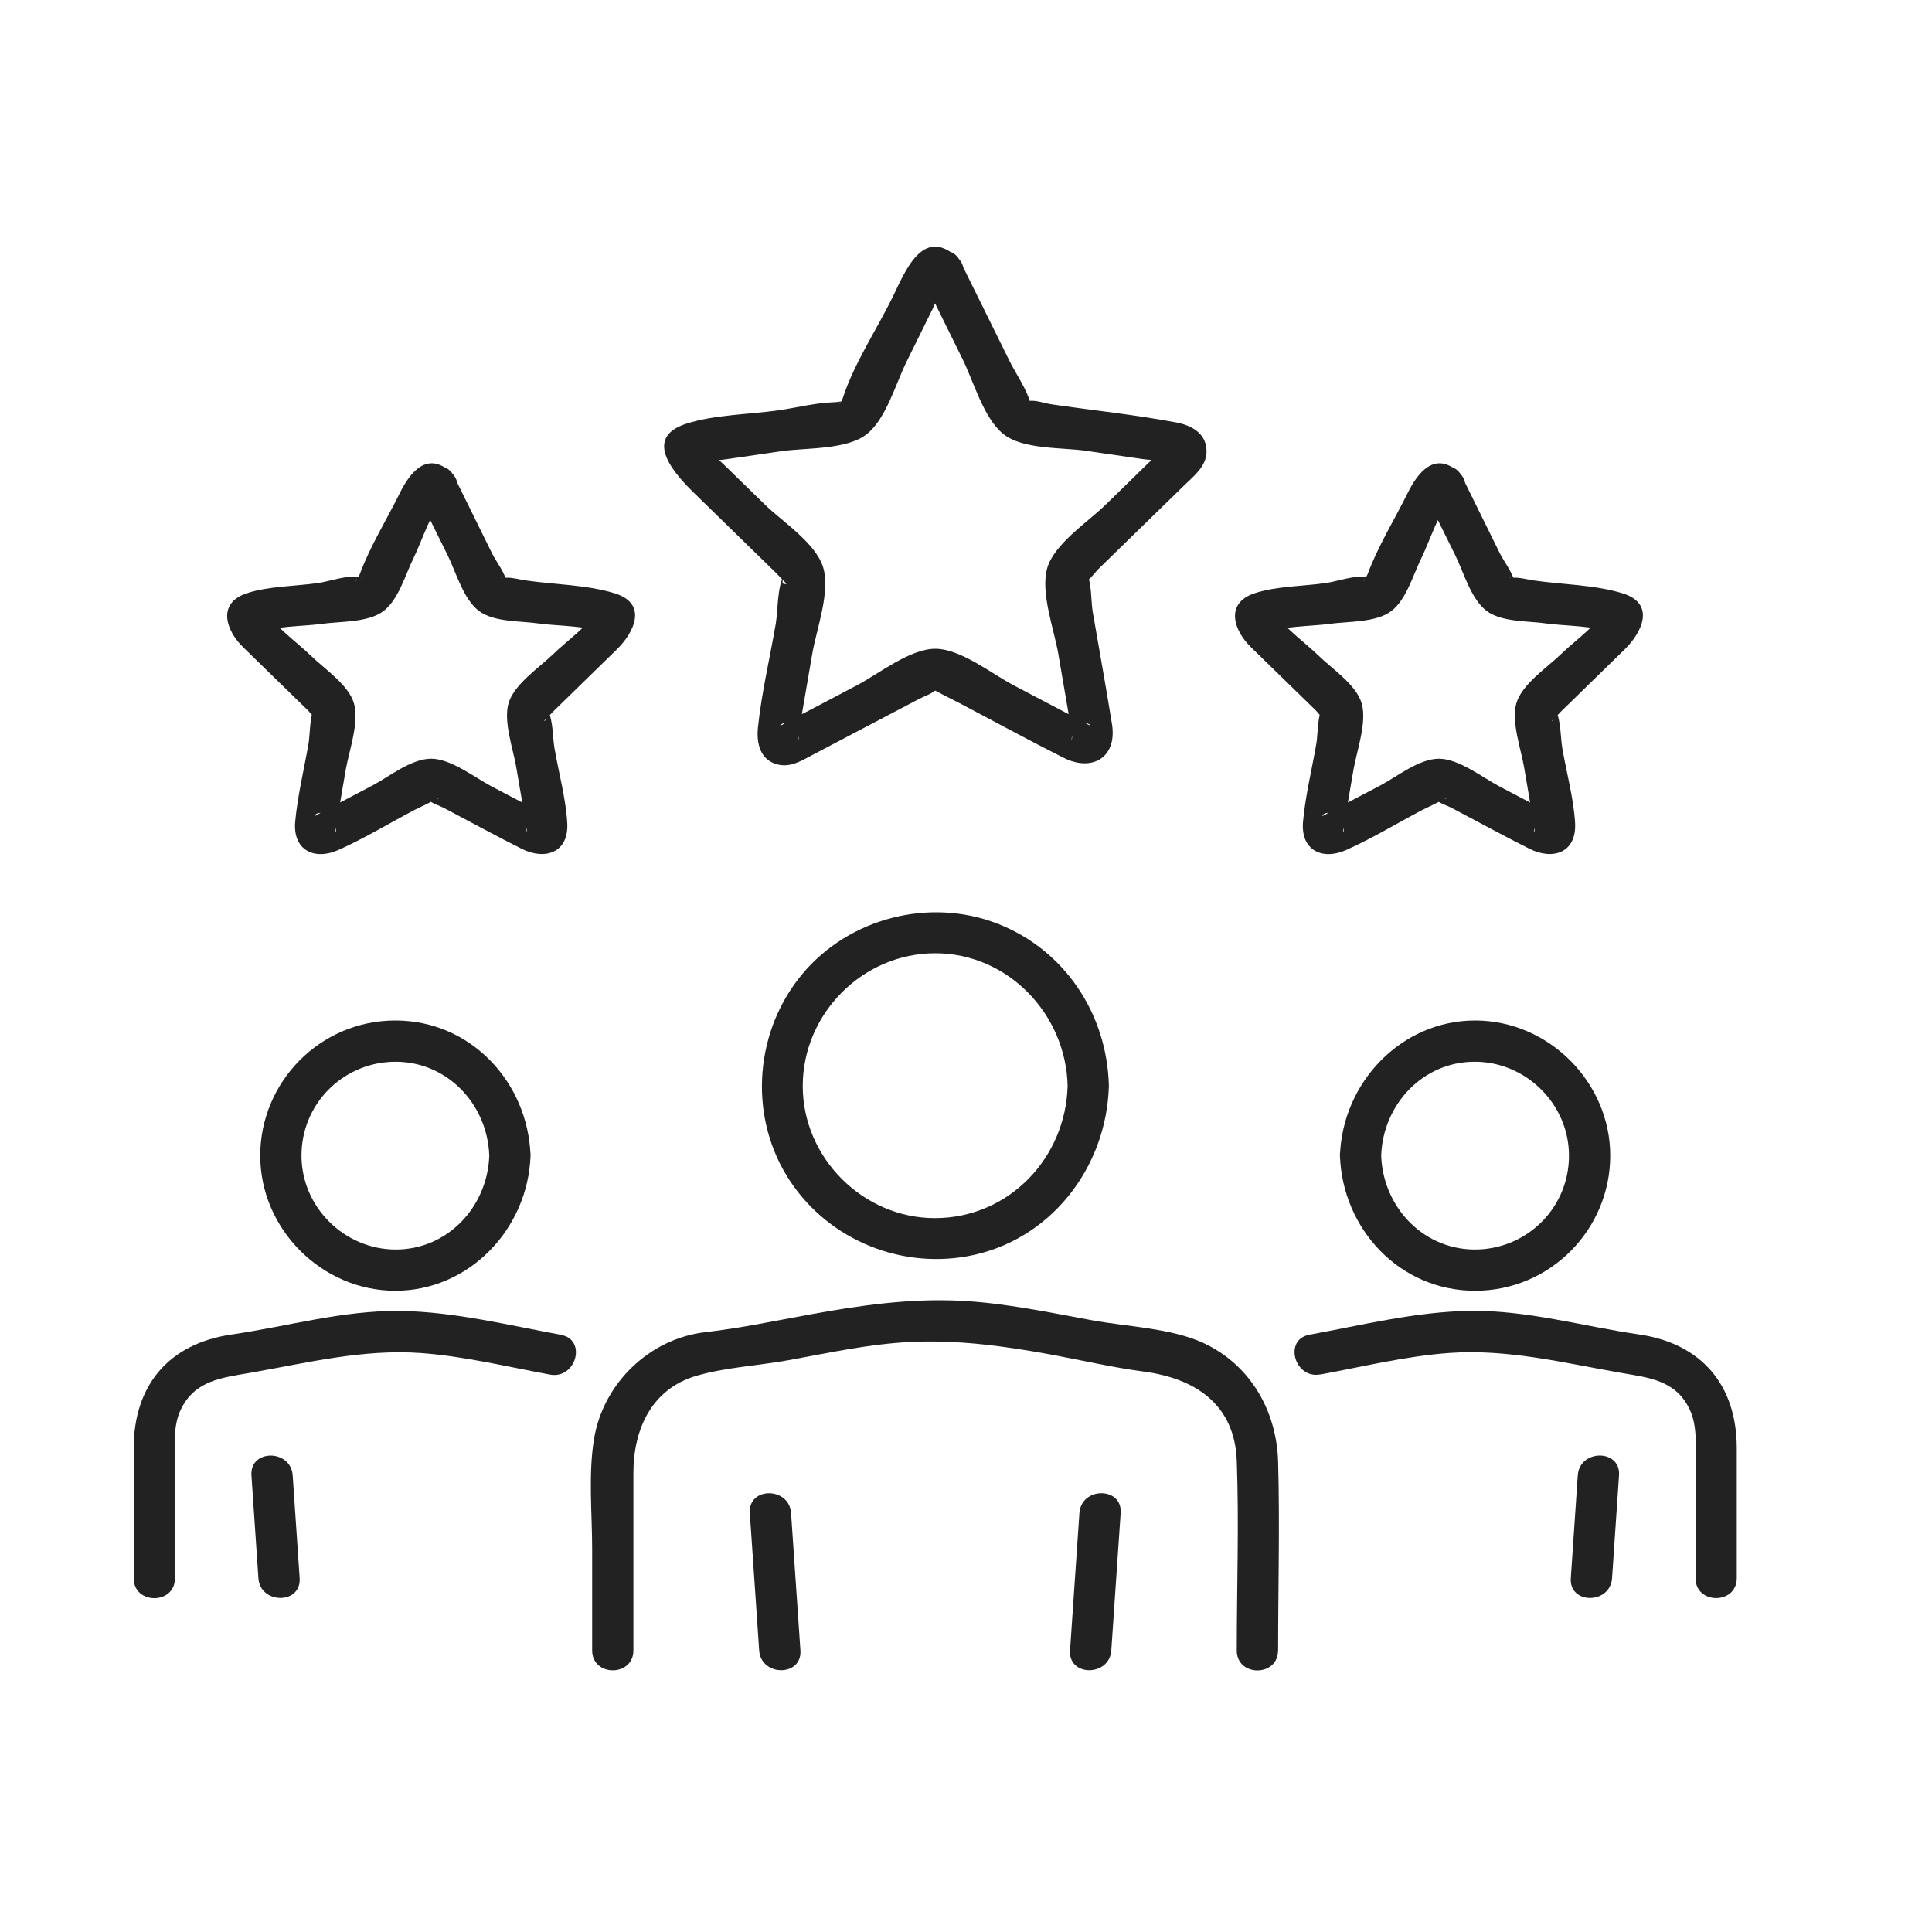
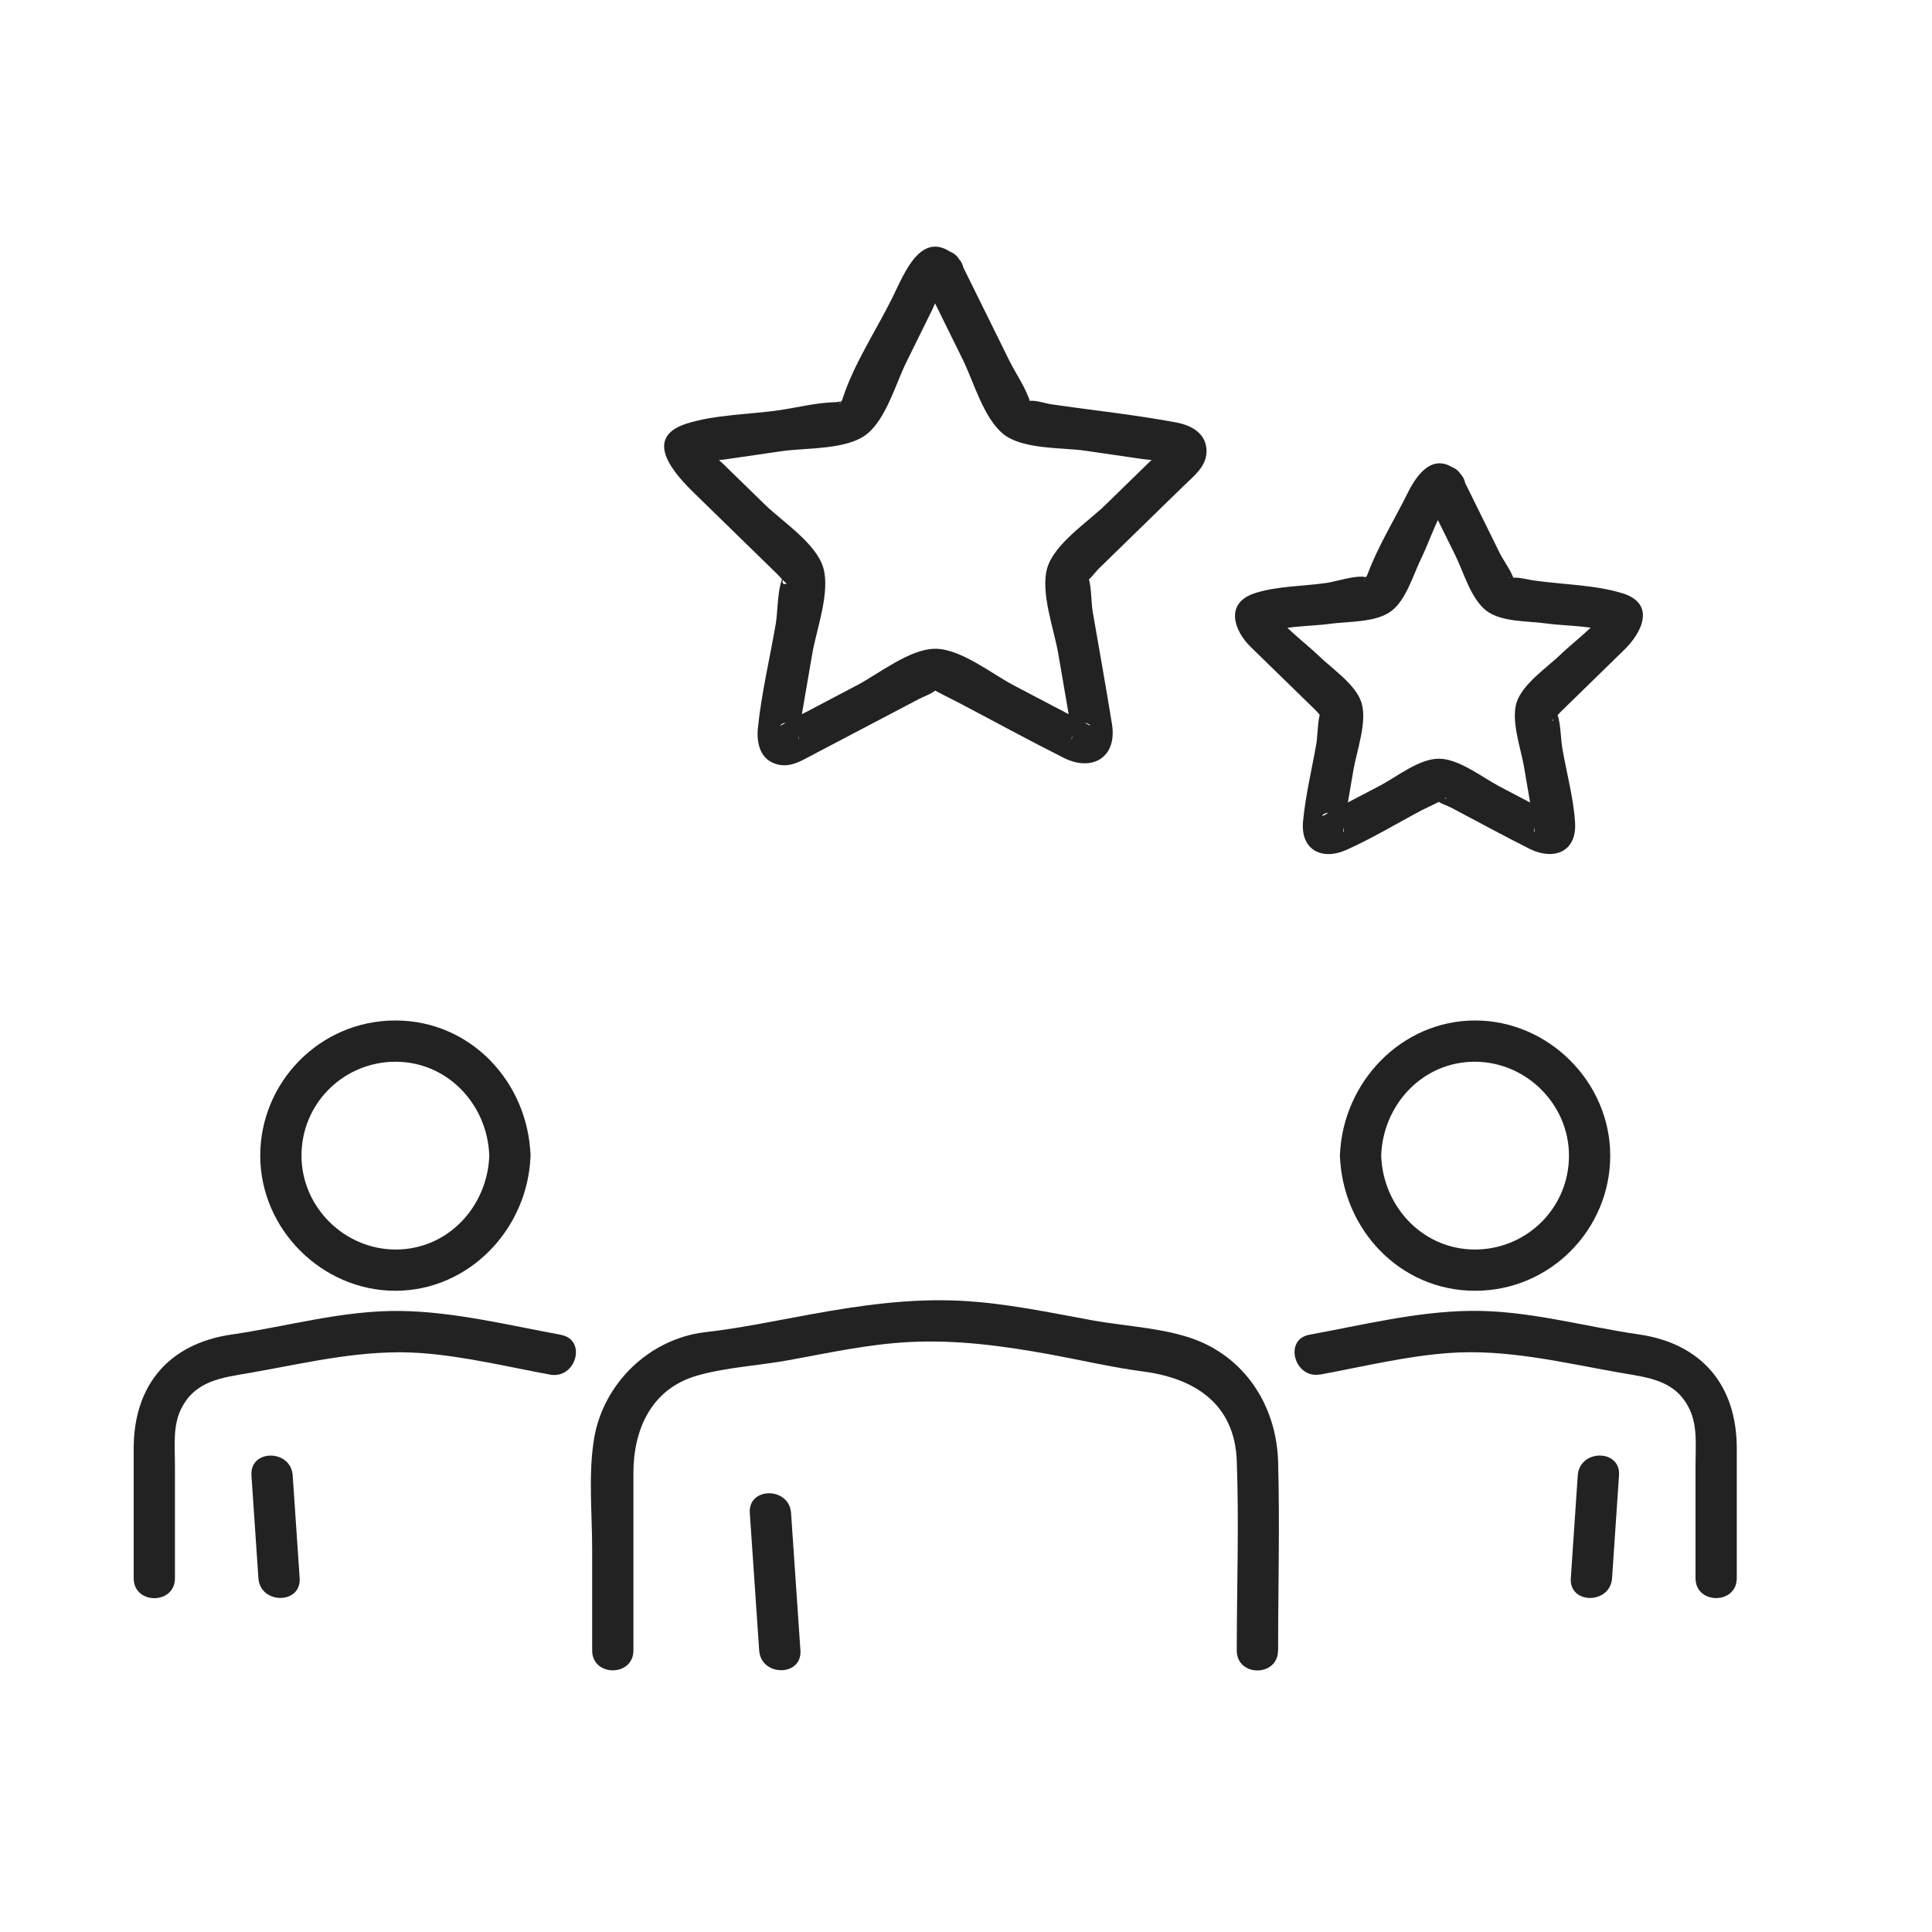
<svg xmlns="http://www.w3.org/2000/svg" id="Layer_1" version="1.1" viewBox="0 0 200 200">
  <defs>
    <style>
      .st0 {
        fill: #222;
      }
    </style>
  </defs>
  <g>
    <path class="st0" d="M95.72,29.22c1.31,2.66,2.63,5.33,3.94,7.99,1.13,2.29,2.15,6.05,4.19,7.71,2,1.63,6.11,1.39,8.52,1.74,1.99.29,3.98.58,5.97.87.91.13,2.39.1,3.16.55-.33-.42-.65-.85-.98-1.27.06.19.12.37.18.56.07-.55.14-1.1.22-1.64-.34.75-1.35,1.53-2.02,2.18-1.49,1.46-2.99,2.91-4.48,4.37-1.77,1.73-5.28,4.01-6.01,6.52-.73,2.53.71,6.36,1.14,8.86.34,1.98.68,3.96,1.02,5.94.13.75.27,1.5.39,2.25.1.67-.12,1.03.02.34.33-.42.65-.85.98-1.27.54-.39,1.57.65.29-.13-.58-.35-1.22-.64-1.82-.96-1.85-.97-3.69-1.94-5.54-2.91-2.22-1.17-5.44-3.76-8.07-3.76-2.63,0-5.85,2.59-8.07,3.76-1.78.94-3.56,1.87-5.34,2.81-.67.35-1.39.66-2.02,1.06-1.26.8-.28-.28.29.13.33.42.65.85.98,1.27.16.76-.07.28.02-.34.1-.68.23-1.35.35-2.03.35-2.06.71-4.11,1.06-6.17.43-2.49,1.87-6.33,1.14-8.86-.72-2.52-4.23-4.79-6.01-6.52-1.44-1.4-2.88-2.81-4.32-4.21-.71-.69-1.83-1.54-2.19-2.34.07.55.14,1.1.21,1.64.06-.19.12-.37.18-.56-.33.42-.65.85-.98,1.27.72-.41,2.09-.39,2.93-.51l5.91-.86c2.48-.36,6.75-.11,8.81-1.79,1.98-1.61,2.97-5.23,4.07-7.45.89-1.8,1.78-3.61,2.67-5.41.42-.86.87-2.23,1.52-2.82-.5.21-1.01.42-1.51.62h.59c-.5-.21-1.01-.42-1.51-.62l.46.41c2.03,1.84,5.06-1.17,3.02-3.02-3.59-3.25-5.41,1.56-6.68,4.15-1.66,3.37-3.99,6.86-5.15,10.43-.32,1-.7.48.23.27-.36.08-.78.16-1.14.17-1.85.05-3.81.55-5.64.82-3.08.45-6.68.45-9.65,1.4-4.68,1.51-1.08,5.34.84,7.21,2.86,2.79,5.72,5.57,8.57,8.36.08.08.91,1.02,1.01.98-1.18.4.35-1.84-.3-.86-.71,1.07-.64,3.74-.86,5-.61,3.57-1.48,7.19-1.85,10.79-.16,1.59.22,3.35,2.05,3.8,1.34.33,2.48-.4,3.6-.99,3.67-1.93,7.33-3.86,11-5.78.52-.28,1.29-.52,1.73-.91.1-.09.41-.13.46-.24l.11-.06c.46-.23.04-.24-1.26-.04-.02.05,2.94,1.55,3.2,1.68,3.58,1.88,7.13,3.82,10.74,5.64,2.97,1.5,5.58-.02,5.02-3.49-.63-3.91-1.34-7.81-2.01-11.72-.15-.85-.09-3.25-.66-3.86-.33-.36-.82,1.09-.12.88.44-.13,1.08-1.06,1.41-1.37,2.93-2.86,5.87-5.72,8.8-8.58,1-.98,2.34-1.98,2.37-3.52.03-1.91-1.55-2.75-3.15-3.05-4.27-.8-8.63-1.25-12.93-1.88-.58-.08-1.71-.48-2.28-.33-.68.18.2.48.14.26-.38-1.49-1.52-3.08-2.2-4.46l-5.07-10.27c-1.22-2.46-4.9-.3-3.68,2.15Z" />
-     <path class="st0" d="M43.37,51.47c.99,2,1.98,4.01,2.97,6.01.87,1.76,1.61,4.51,3.22,5.75,1.56,1.19,4.33,1.04,6.19,1.31,1.78.26,5.45.24,6.8,1.02-.33-.43-.65-.85-.98-1.27.04.14.09.27.13.41.07-.55.14-1.1.21-1.64-.62,1.39-3.34,3.38-4.65,4.66-1.4,1.36-4.05,3.11-4.62,5.09-.54,1.91.48,4.72.8,6.6.26,1.52.52,3.04.78,4.56.09.51.17,1.03.26,1.54.14.74-.13.93.04.1.33-.42.65-.85.98-1.27.61-.44,1.84.7.76-.11-.37-.28-.89-.47-1.31-.69-1.35-.71-2.69-1.42-4.04-2.12-1.75-.92-4.22-2.88-6.28-2.88s-4.35,1.86-6.03,2.75l-4.09,2.15c-.45.24-.97.44-1.38.73-1.18.82-.28-.5.64.17.33.42.65.85.98,1.27.11.55-.14.87.02.03.09-.48.17-.97.25-1.45.26-1.5.51-3,.77-4.5.34-1.96,1.42-4.9.85-6.88-.55-1.92-3.07-3.58-4.41-4.89-1.36-1.33-4.2-3.41-4.86-4.86.07.55.14,1.1.21,1.64.04-.14.09-.27.13-.41-.33.43-.65.85-.98,1.27,1.29-.74,4.82-.73,6.52-.97,1.92-.28,4.86-.11,6.47-1.35,1.55-1.19,2.26-3.8,3.1-5.49.81-1.64,1.93-5.08,3.1-6.14-.5.21-1.01.42-1.51.62h.43c-.5-.21-1.01-.42-1.51-.62.11.1.22.2.34.3,2.03,1.84,5.06-1.17,3.02-3.02-2.46-2.23-4.23-.02-5.3,2.15-1.36,2.75-3.09,5.53-4.15,8.41-.08.22-.4.59-.41.84.03-.83,1.23-.3.27-.54-1.04-.26-3.09.45-4.14.6-2.35.34-5.21.32-7.46,1.08-3.06,1.04-2.09,3.85-.36,5.54,2.25,2.2,4.51,4.39,6.76,6.59.21.21.58.75.86.84.75.24.13-1.47-.19-1.1-.5.57-.49,2.87-.62,3.61-.46,2.68-1.14,5.42-1.39,8.13-.27,2.96,1.97,4.06,4.47,2.95,2.69-1.2,5.27-2.77,7.87-4.14.18-.1,2.51-1.17,2.49-1.31.11.54-1.96-.76-1.08.23.34.38,1.18.62,1.63.86,2.68,1.41,5.34,2.87,8.05,4.23,2.46,1.24,4.93.39,4.73-2.72-.16-2.55-.89-5.17-1.32-7.69-.19-1.08-.14-2.87-.66-3.84-.64-1.2.12,1.18-.44.99.09.03.87-.85.92-.9,2.2-2.15,4.41-4.3,6.61-6.45,1.81-1.76,3.28-4.75-.19-5.83-2.84-.88-6.24-.91-9.19-1.33-.64-.09-1.37-.31-2.02-.29-1.3.02-.03-.29,0,.5-.03-.82-1.12-2.26-1.47-2.97-1.31-2.66-2.63-5.33-3.94-7.99-1.21-2.46-4.9-.3-3.68,2.15Z" />
    <path class="st0" d="M147.68,51.47l2.97,6.01c.87,1.76,1.61,4.51,3.23,5.75,1.56,1.19,4.33,1.04,6.19,1.31,1.78.26,5.45.24,6.8,1.02-.33-.43-.65-.85-.98-1.27l.13.41c.07-.55.14-1.1.22-1.64-.62,1.39-3.34,3.38-4.65,4.66-1.4,1.36-4.05,3.11-4.62,5.09-.54,1.91.48,4.72.8,6.6.26,1.52.52,3.04.78,4.56.09.51.17,1.03.26,1.54.14.74-.13.93.04.1.33-.42.65-.85.98-1.27.61-.44,1.84.7.76-.11-.37-.28-.89-.47-1.31-.69-1.35-.71-2.69-1.42-4.04-2.12-1.75-.92-4.22-2.88-6.28-2.88s-4.35,1.86-6.03,2.75l-4.1,2.15c-.45.24-.97.44-1.38.73-1.18.82-.28-.5.64.17.33.42.65.85.98,1.27.11.55-.14.87.02.03.09-.48.17-.97.25-1.45.26-1.5.51-3,.77-4.5.34-1.96,1.42-4.9.85-6.88-.55-1.92-3.07-3.58-4.41-4.89-1.36-1.33-4.2-3.41-4.86-4.86.07.55.14,1.1.22,1.64.04-.14.09-.27.13-.41-.33.43-.65.85-.98,1.27,1.29-.74,4.82-.73,6.52-.97,1.92-.28,4.86-.11,6.47-1.35,1.55-1.19,2.26-3.8,3.1-5.49.81-1.64,1.93-5.08,3.1-6.14-.5.21-1.01.42-1.51.62h.43c-.5-.21-1.01-.42-1.51-.62.11.1.22.2.34.3,2.03,1.84,5.06-1.17,3.02-3.02-2.46-2.23-4.23-.02-5.3,2.15-1.36,2.75-3.09,5.53-4.15,8.41-.08.22-.4.59-.41.84.03-.83,1.23-.3.27-.54-1.04-.26-3.09.45-4.14.6-2.35.34-5.21.32-7.46,1.08-3.06,1.04-2.09,3.85-.36,5.54,2.25,2.2,4.51,4.39,6.76,6.59.21.21.58.75.86.84.75.24.13-1.47-.19-1.1-.5.57-.49,2.87-.62,3.61-.46,2.68-1.14,5.42-1.39,8.13-.27,2.96,1.97,4.06,4.47,2.95,2.69-1.2,5.27-2.77,7.87-4.14.18-.1,2.51-1.17,2.49-1.31.11.54-1.96-.76-1.08.23.34.38,1.18.62,1.63.86,2.68,1.41,5.34,2.87,8.05,4.23,2.46,1.24,4.93.39,4.73-2.72-.16-2.55-.89-5.17-1.32-7.69-.19-1.08-.14-2.87-.66-3.84-.64-1.2.12,1.18-.44.99.09.03.87-.85.92-.9,2.2-2.15,4.41-4.3,6.61-6.45,1.81-1.76,3.28-4.75-.19-5.83-2.84-.88-6.24-.91-9.19-1.33-.64-.09-1.37-.31-2.02-.29-1.3.02-.03-.29,0,.5-.03-.82-1.12-2.26-1.47-2.97-1.31-2.66-2.63-5.33-3.94-7.99-1.22-2.46-4.9-.3-3.68,2.15Z" />
  </g>
  <g>
-     <path class="st0" d="M115.04,170.85c.32-4.74.64-9.48.97-14.22.19-2.74-4.08-2.73-4.27,0-.32,4.74-.64,9.48-.97,14.22-.19,2.74,4.08,2.73,4.27,0h0Z" />
    <path class="st0" d="M77.62,156.63c.32,4.74.64,9.48.97,14.22.18,2.72,4.45,2.75,4.27,0-.32-4.74-.64-9.48-.97-14.22-.18-2.72-4.45-2.74-4.27,0h0Z" />
    <path class="st0" d="M132.31,170.85c0-6.5.18-13.02,0-19.52-.15-5.26-2.85-10.03-7.73-12.3-3.31-1.54-7.89-1.69-11.5-2.35-4.49-.82-8.97-1.78-13.54-2.02-5.32-.28-10.51.47-15.73,1.42-3.57.65-7.16,1.41-10.75,1.82-5.83.66-10.63,5.31-11.57,11.08-.6,3.69-.19,7.69-.19,11.4v10.47c0,2.75,4.27,2.75,4.27,0v-18.37c0-4.5,1.86-8.7,6.54-10.06,2.97-.87,6.5-1.06,9.56-1.62,4.11-.75,8.22-1.65,12.4-1.87,4.95-.26,9.75.39,14.59,1.27,3.22.59,6.45,1.35,9.7,1.78,5.34.7,9.46,3.37,9.67,9.25.24,6.53,0,13.1,0,19.63,0,2.75,4.27,2.75,4.27,0h0Z" />
-     <path class="st0" d="M110.52,112.39c-.19,7.49-6.09,13.69-13.71,13.71-7.46.02-13.73-6.25-13.71-13.71.02-7.48,6.22-13.71,13.71-13.71s13.52,6.24,13.71,13.71c.07,2.74,4.34,2.75,4.27,0-.19-7.44-4.58-14.1-11.6-16.8-7.02-2.69-15.28-.55-20.11,5.21-4.88,5.82-5.62,14.36-1.66,20.88,3.88,6.39,11.43,9.7,18.76,8.36,8.52-1.56,14.39-9.15,14.61-17.65.07-2.75-4.2-2.74-4.27,0Z" />
    <path class="st0" d="M163.33,152.73c-.24,3.55-.48,7.09-.72,10.64-.19,2.74,4.08,2.73,4.27,0,.24-3.55.48-7.09.72-10.64.19-2.74-4.08-2.73-4.27,0h0Z" />
    <path class="st0" d="M136.68,142.29c4.4-.81,8.87-1.91,13.34-2.23,6.02-.43,11.8,1.01,17.68,2.04,2.93.52,5.75.73,7.21,3.8.83,1.75.61,3.81.61,5.7v11.77c0,2.75,4.27,2.75,4.27,0v-13.44c0-6.54-3.64-10.85-10.13-11.79-5.86-.85-11.53-2.52-17.5-2.44-5.57.08-11.15,1.47-16.61,2.47-2.7.49-1.55,4.61,1.13,4.11h0Z" />
    <path class="st0" d="M138.71,119.63c.26,7.6,6.18,13.99,13.99,13.99s13.99-6.38,13.99-13.99-6.38-13.99-13.99-13.99-13.73,6.38-13.99,13.99c-.09,2.75,4.17,2.74,4.27,0,.18-5.27,4.29-9.74,9.72-9.72,5.3.02,9.72,4.41,9.72,9.72s-4.18,9.49-9.31,9.71c-5.58.24-9.94-4.26-10.13-9.71-.09-2.74-4.36-2.75-4.27,0Z" />
    <path class="st0" d="M26.03,152.73c.24,3.55.48,7.09.72,10.64.18,2.72,4.45,2.74,4.27,0-.24-3.55-.48-7.09-.72-10.64-.19-2.72-4.45-2.74-4.27,0h0Z" />
    <path class="st0" d="M58.08,138.18c-5.46-1-11.04-2.39-16.61-2.47-5.97-.08-11.65,1.59-17.5,2.44-6.49.94-10.13,5.25-10.13,11.79v13.44c0,2.75,4.27,2.75,4.27,0v-11.77c0-1.88-.23-3.96.61-5.7,1.46-3.03,4.28-3.29,7.21-3.8,5.87-1.03,11.67-2.48,17.68-2.04,4.47.33,8.93,1.42,13.34,2.23,2.68.49,3.83-3.62,1.13-4.11h0Z" />
    <path class="st0" d="M50.65,119.63c-.18,5.27-4.29,9.74-9.72,9.72-5.3-.02-9.72-4.41-9.72-9.72s4.18-9.49,9.31-9.71c5.58-.24,9.94,4.26,10.13,9.71.09,2.74,4.36,2.75,4.27,0-.26-7.6-6.18-13.99-13.99-13.99s-13.99,6.38-13.99,13.99,6.38,13.99,13.99,13.99,13.73-6.38,13.99-13.99c.09-2.75-4.17-2.74-4.27,0Z" />
  </g>
</svg>